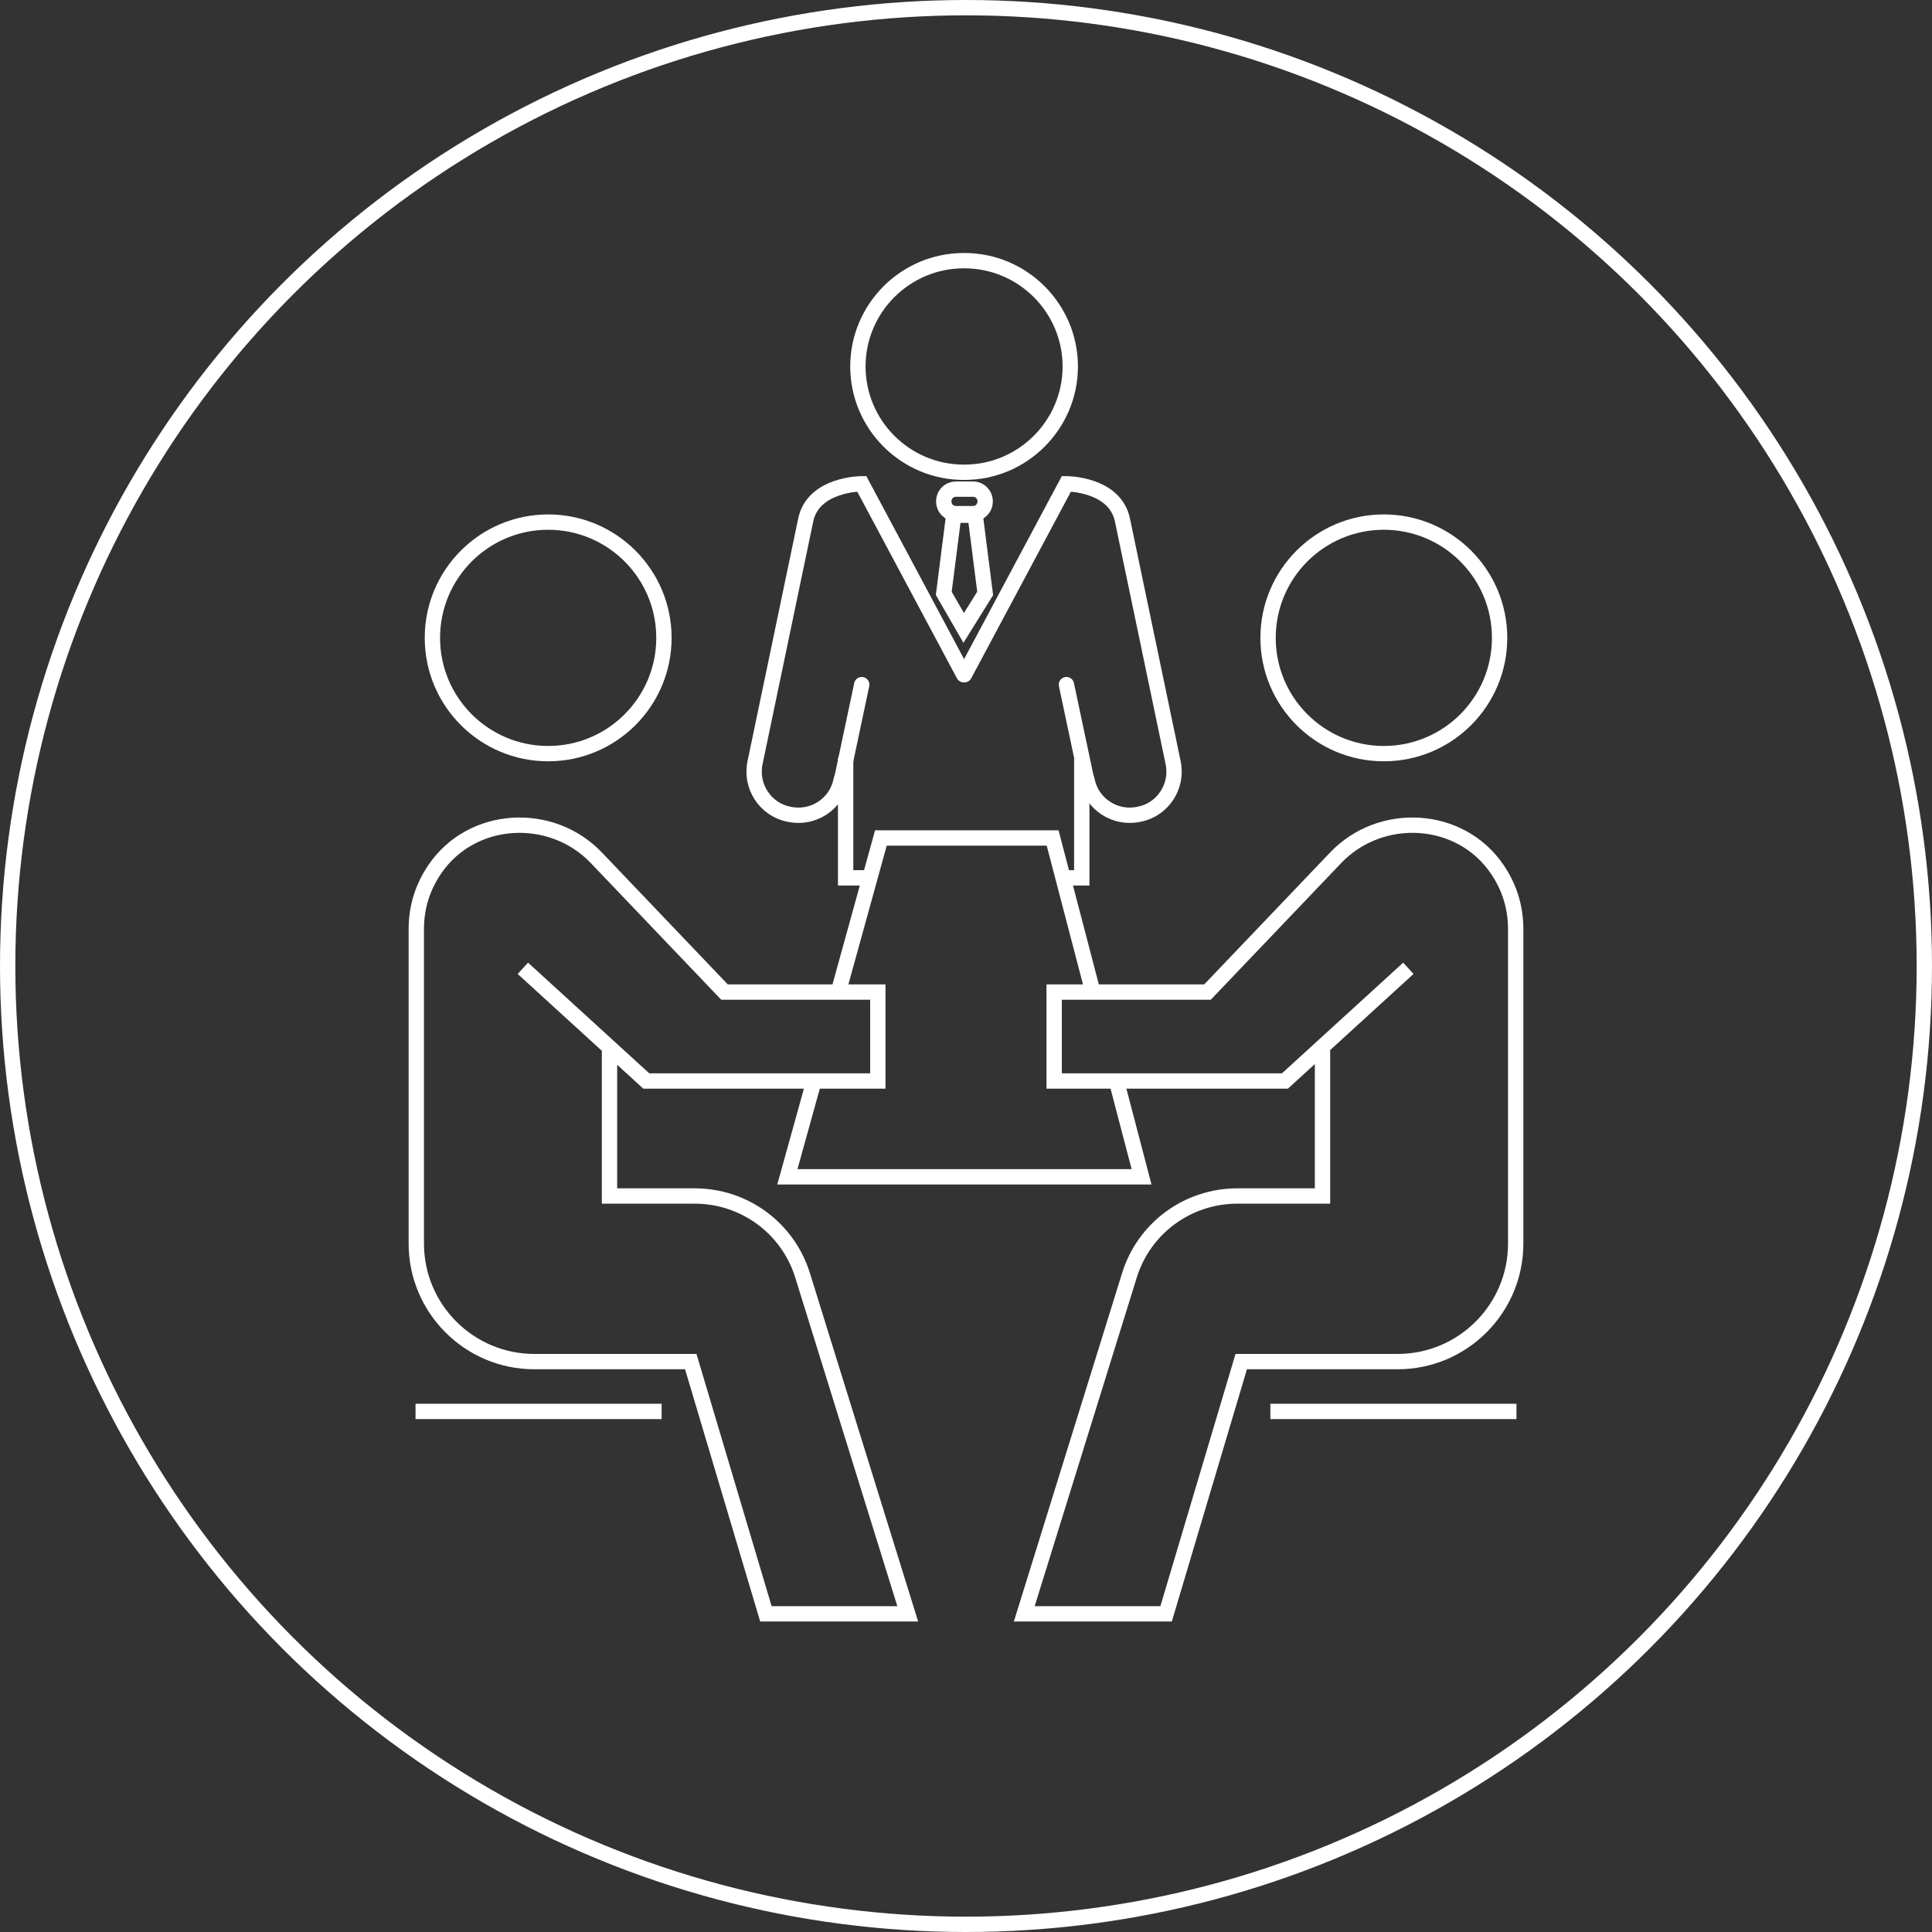
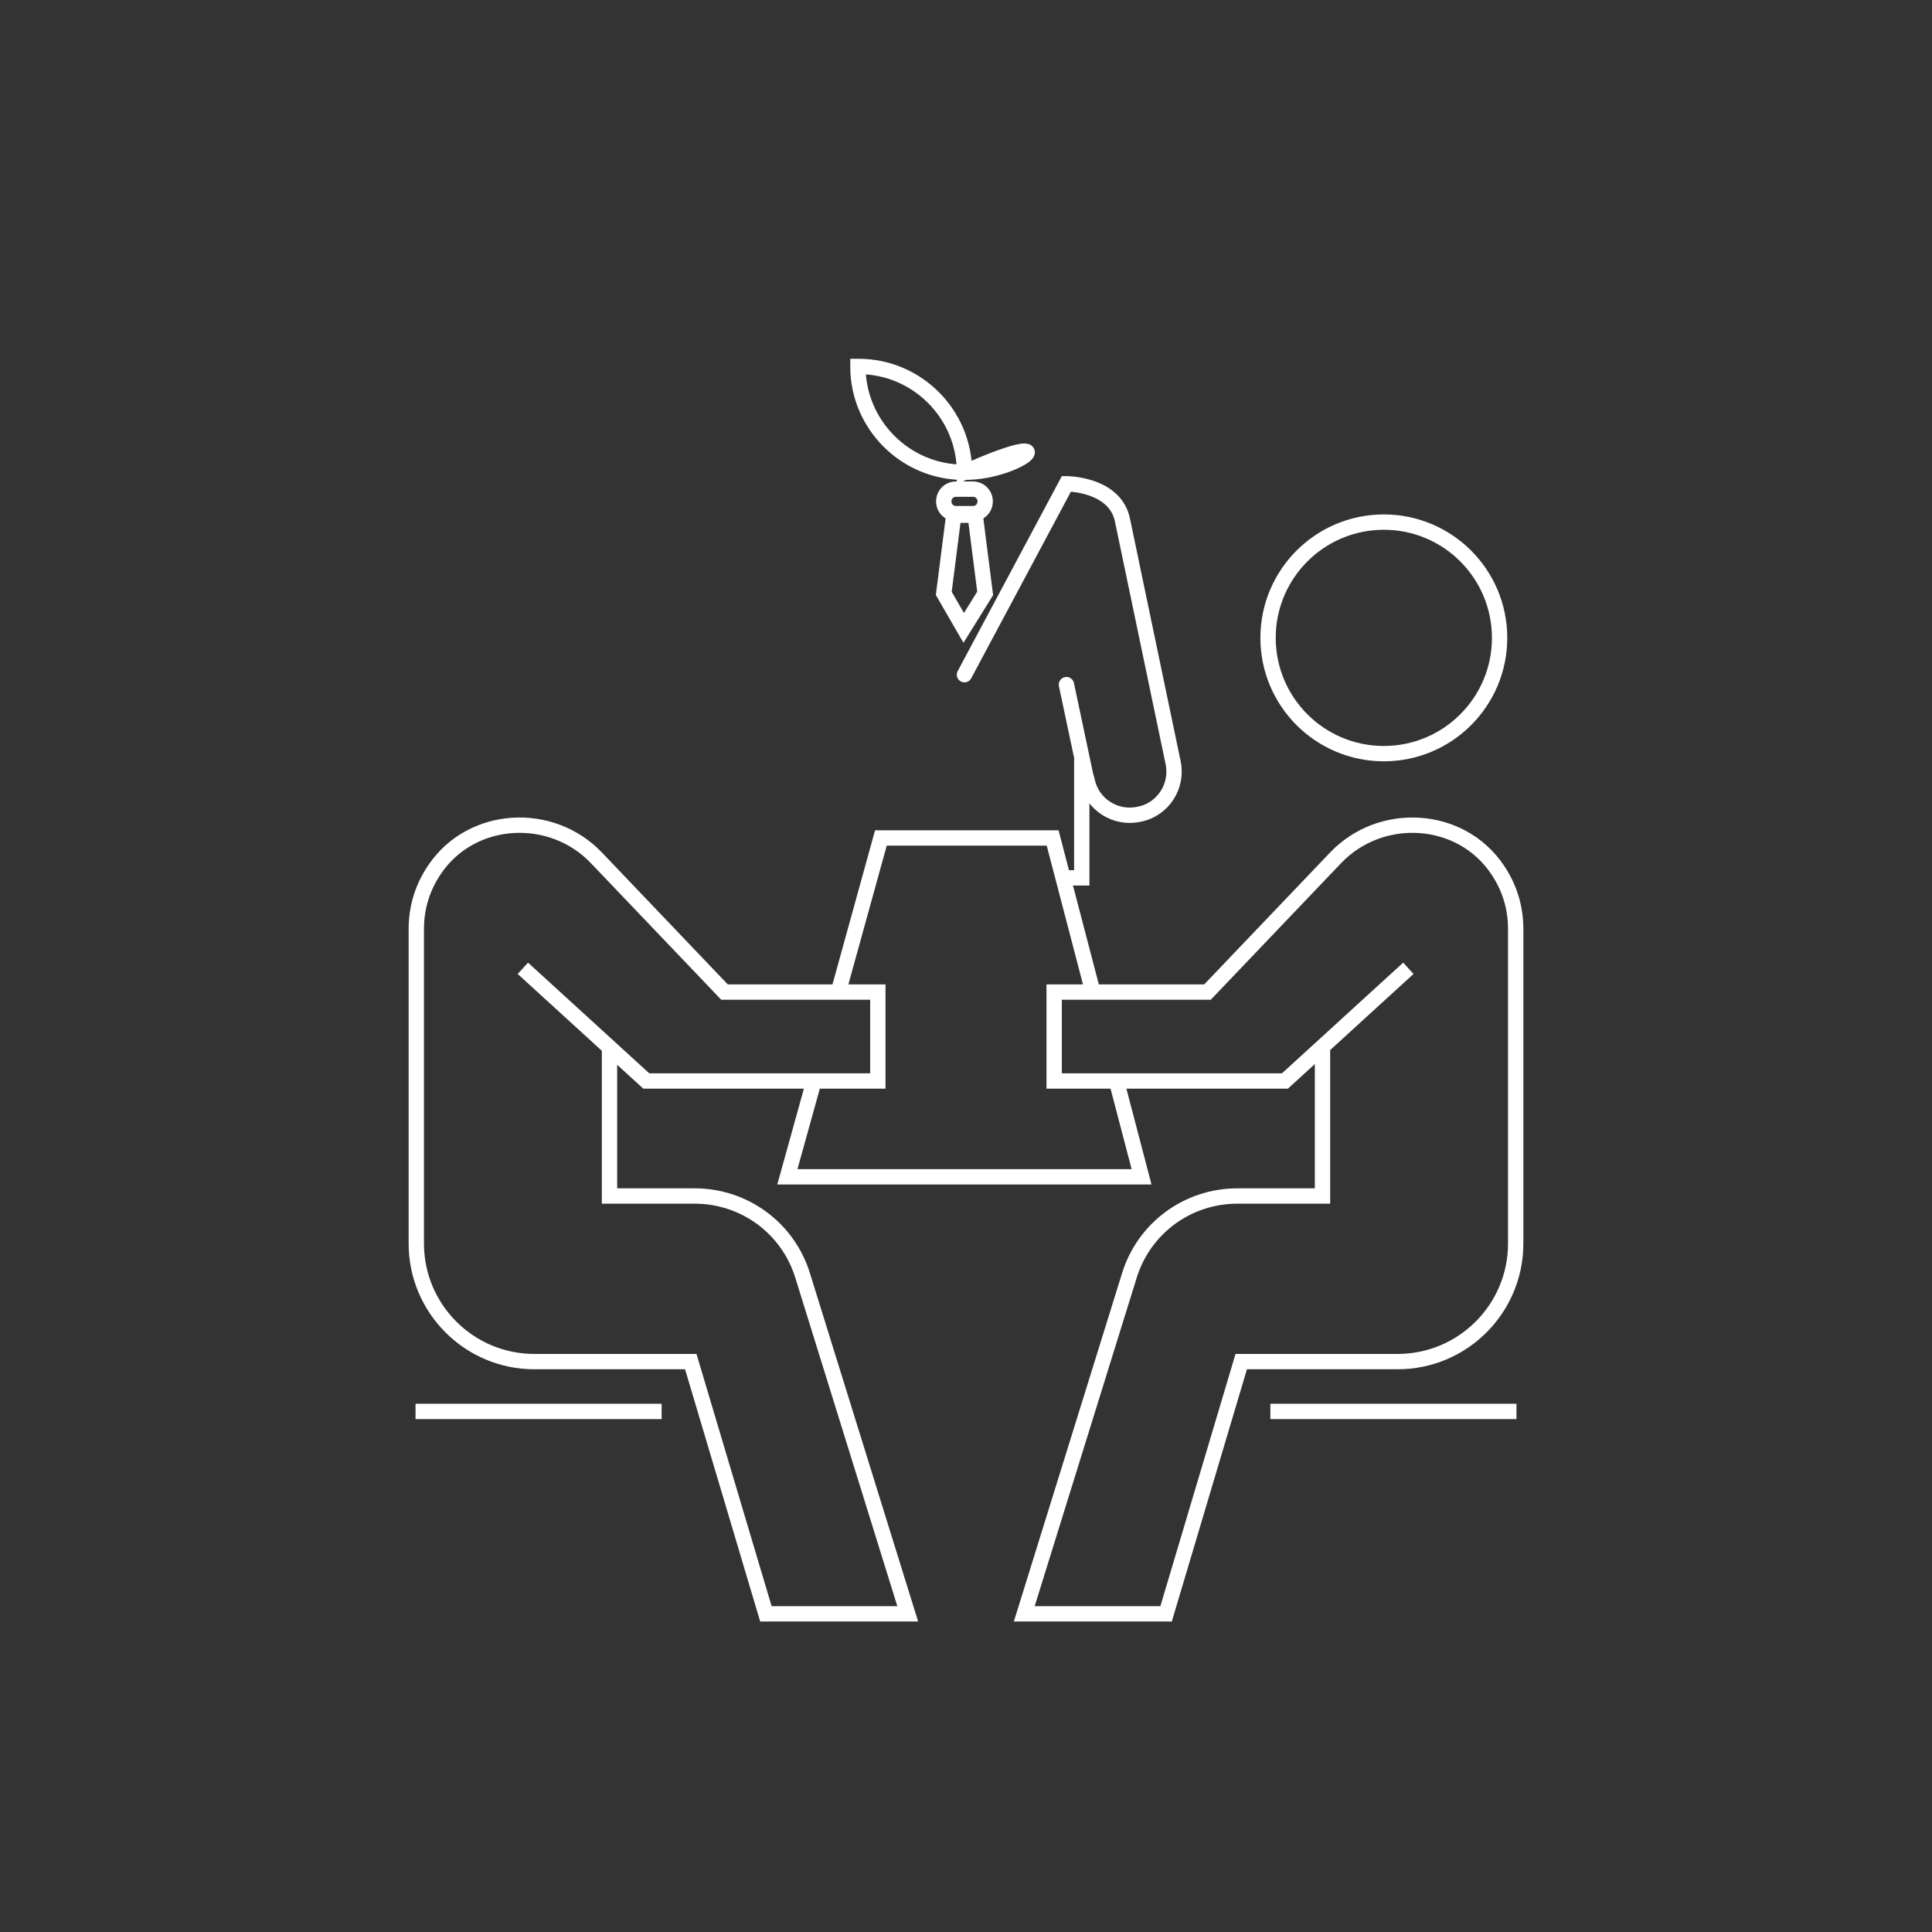
<svg xmlns="http://www.w3.org/2000/svg" version="1.1" id="Ebene_1" x="0px" y="0px" viewBox="0 0 252 252" style="enable-background:new 0 0 252 252;" xml:space="preserve">
  <rect x="0" y="0" width="252" height="252" fill="#333333" stroke="none" />
  <style type="text/css">
	.st0{fill:none;stroke:#FFFFFF;stroke-width:2;stroke-miterlimit:10;}
	.st1{fill:none;stroke:#FFFFFF;stroke-width:2;stroke-linecap:round;stroke-miterlimit:10;}
</style>
-   <circle class="st0" cx="126" cy="126" r="125" />
-   <circle class="st0" cx="71.5" cy="83.2" r="15.1" />
  <path class="st0" d="M79.5,136.7V156h11.1c6.5,0,12.2,4.2,14.1,10.4l13.7,44.1H99.9l-9.8-32.9h-8.6H69.7c-8.5,0-15.4-6.9-15.4-15.4  v-41c0-3,0.9-5.6,2.4-7.8c4.8-7.1,15.2-7.7,21.1-1.5l16.7,17.5h20v11.6H84.3l-16.1-14.7" />
  <line class="st0" x1="54.2" y1="184.1" x2="86.3" y2="184.1" />
  <circle class="st0" cx="180.5" cy="83.2" r="15.1" />
  <path class="st0" d="M172.5,136.7V156h-11.1c-6.5,0-12.2,4.2-14.1,10.4l-13.7,44.1h18.5l9.8-32.9h8.6h11.8c8.5,0,15.4-6.9,15.4-15.4  v-41c0-3-0.9-5.6-2.4-7.8c-4.8-7.1-15.2-7.7-21.1-1.5l-16.7,17.5h-20v11.6h30.1l16.1-14.7" />
  <line class="st0" x1="197.8" y1="184.1" x2="165.7" y2="184.1" />
-   <path class="st0" d="M125.8,61.6h-0.1c-7.6,0-13.8-6.2-13.8-13.8v0c0-7.6,6.2-13.8,13.8-13.8h0.1c7.6,0,13.8,6.2,13.8,13.8v0  C139.6,55.4,133.4,61.6,125.8,61.6z" />
+   <path class="st0" d="M125.8,61.6h-0.1c-7.6,0-13.8-6.2-13.8-13.8v0h0.1c7.6,0,13.8,6.2,13.8,13.8v0  C139.6,55.4,133.4,61.6,125.8,61.6z" />
  <g>
-     <polyline class="st1" points="112.9,114.5 110.3,114.5 110.3,99.1  " />
-     <path class="st1" d="M112.4,89.3l-2.5,11.8l-0.2,0.7c-0.6,3.1-3.7,5.1-6.8,4.4h0c-3.1-0.6-5.1-3.7-4.4-6.8l6.6-31.6   c1-4.7,7.3-4.7,7.3-4.7l13.3,24.9" />
    <polyline class="st1" points="138.8,114.5 141.1,114.5 141.1,99.1  " />
    <path class="st1" d="M139.1,89.3l2.5,11.8l0.2,0.7c0.6,3.1,3.7,5.1,6.8,4.4h0c3.1-0.6,5.1-3.7,4.4-6.8l-6.6-31.6   c-1-4.7-7.3-4.7-7.3-4.7l-13.3,24.9" />
  </g>
  <polygon class="st1" points="128.5,77.4 125.7,81.9 123.1,77.4 124.4,67.2 127.2,67.2 " />
  <path class="st1" d="M126.9,67h-2.2c-0.9,0-1.6-0.7-1.6-1.6v0c0-0.9,0.7-1.6,1.6-1.6h2.2c0.9,0,1.6,0.7,1.6,1.6v0  C128.5,66.3,127.8,67,126.9,67z" />
  <polyline class="st0" points="145.6,140.9 148.9,153.5 102.7,153.5 106.2,140.9 " />
  <polyline class="st0" points="109.4,129.2 114.9,109.3 137.3,109.3 142.5,129.2 " />
</svg>